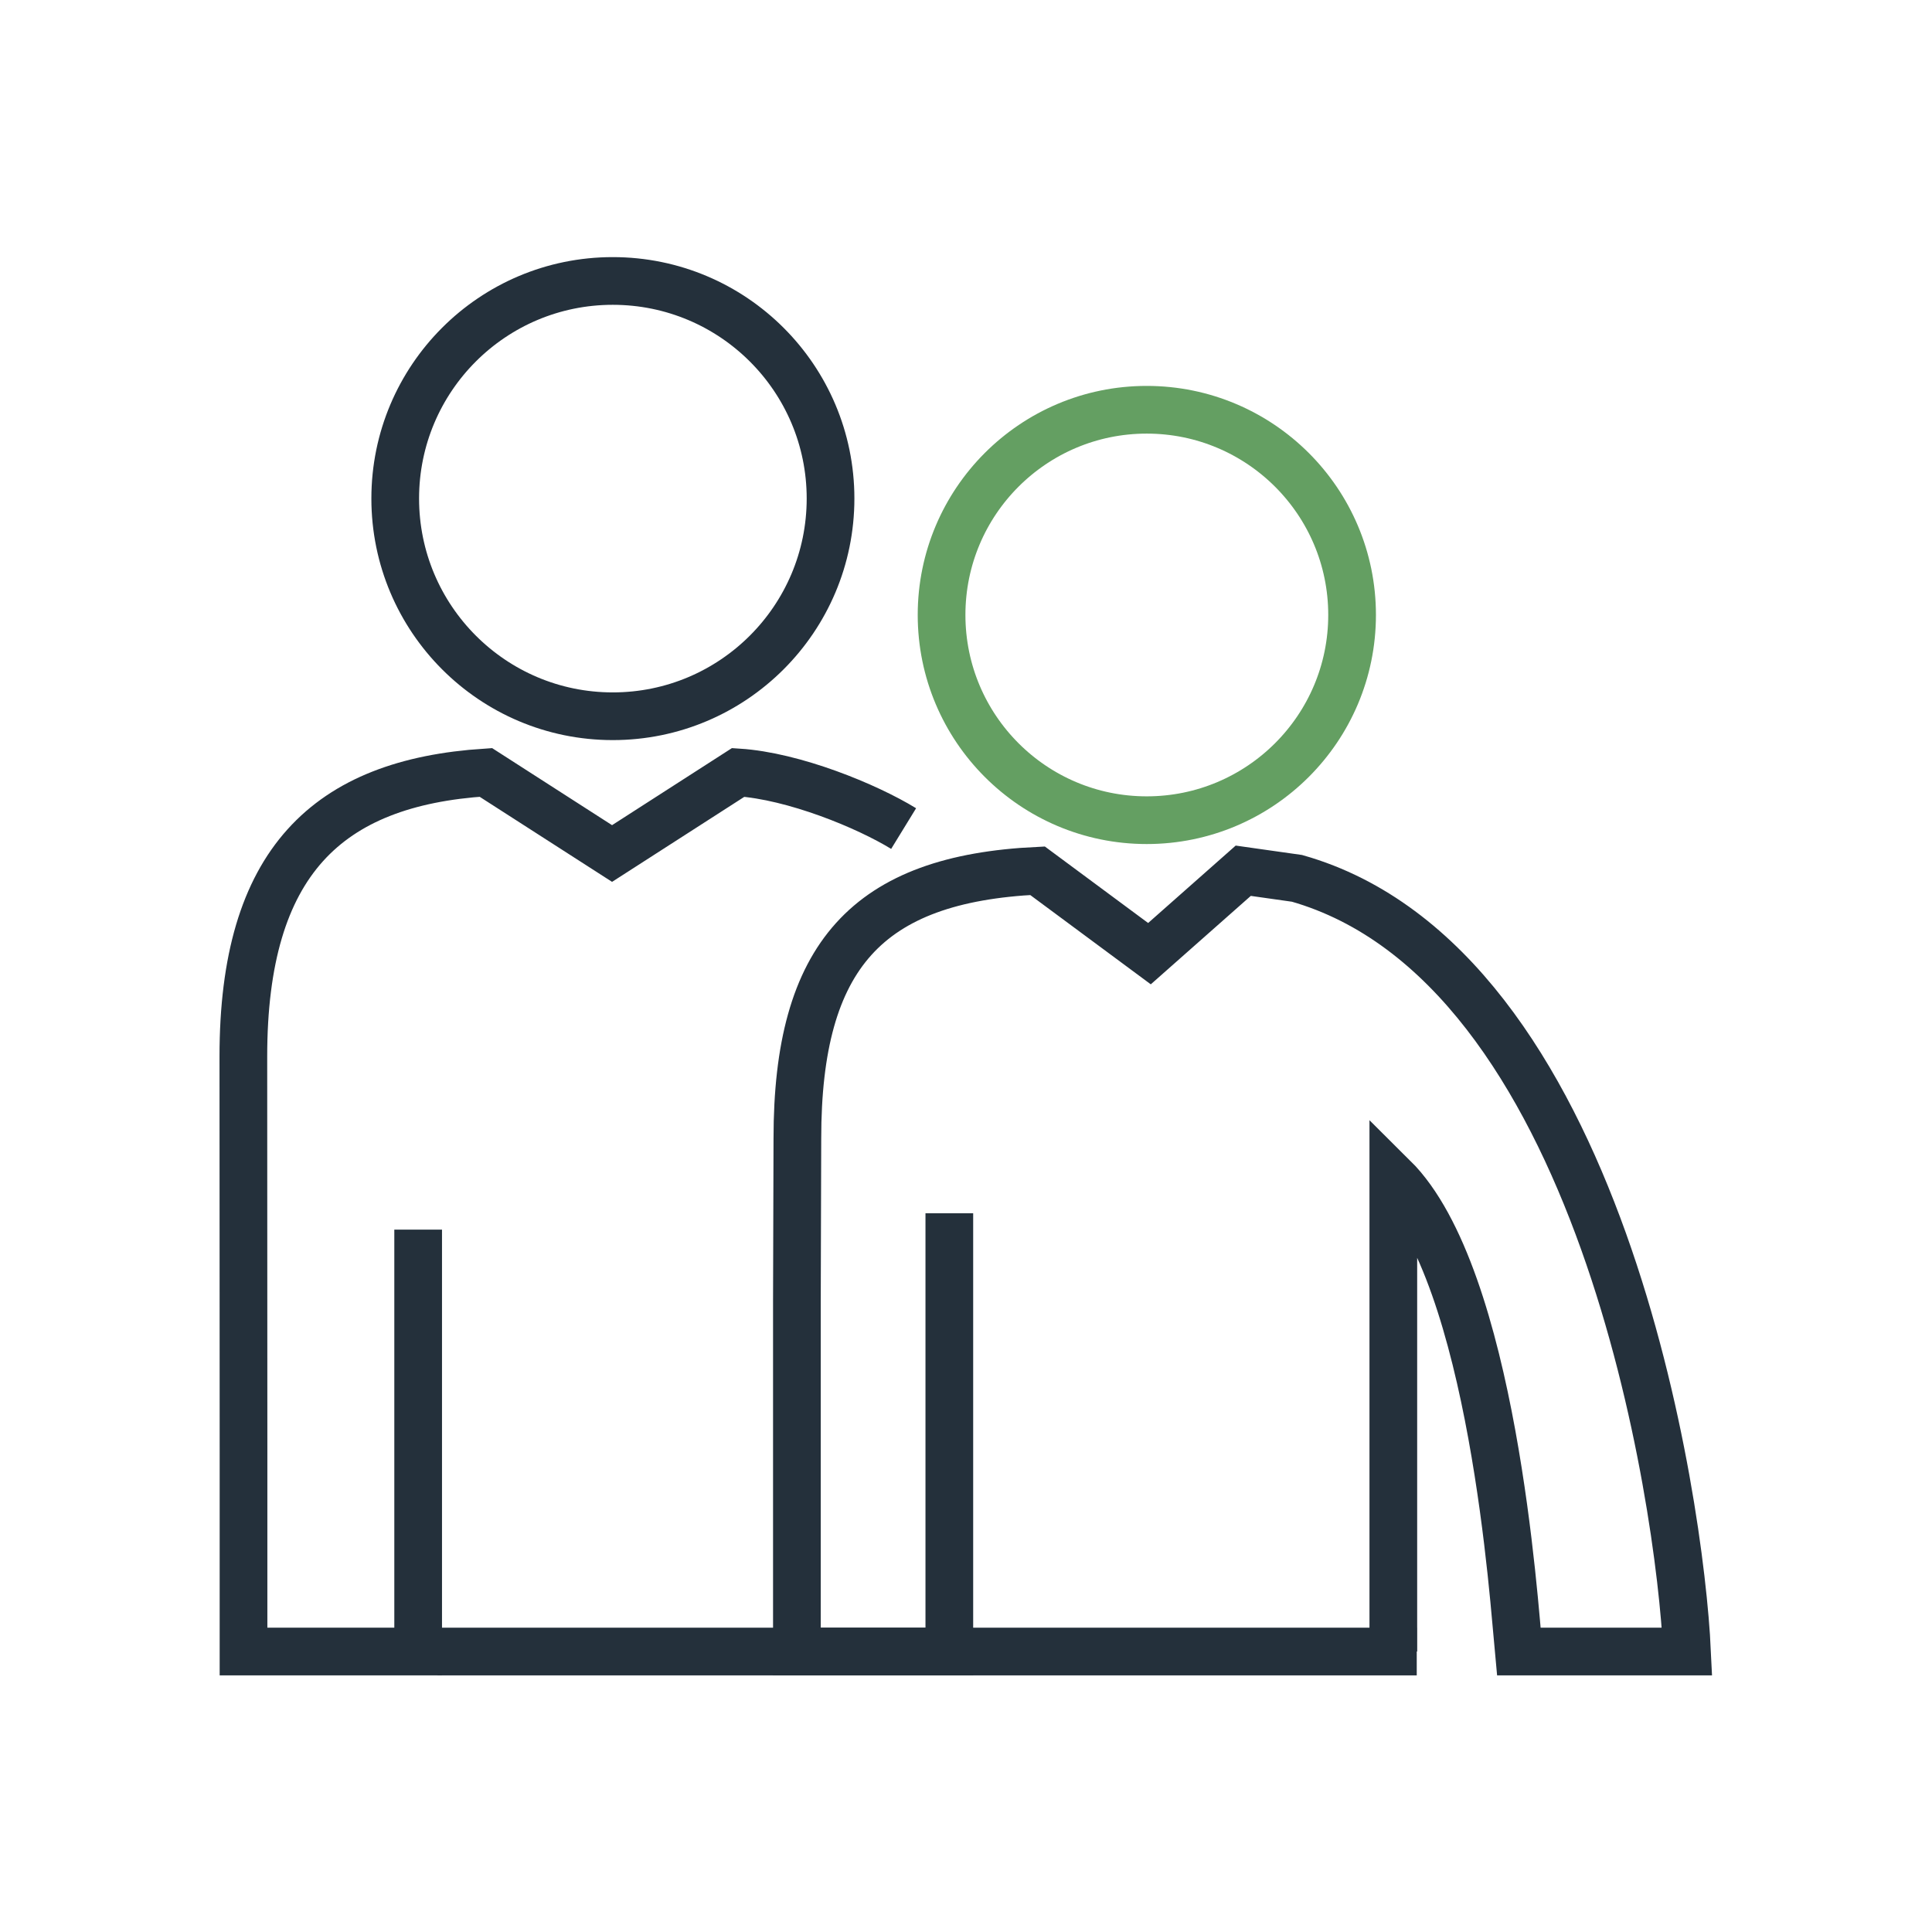
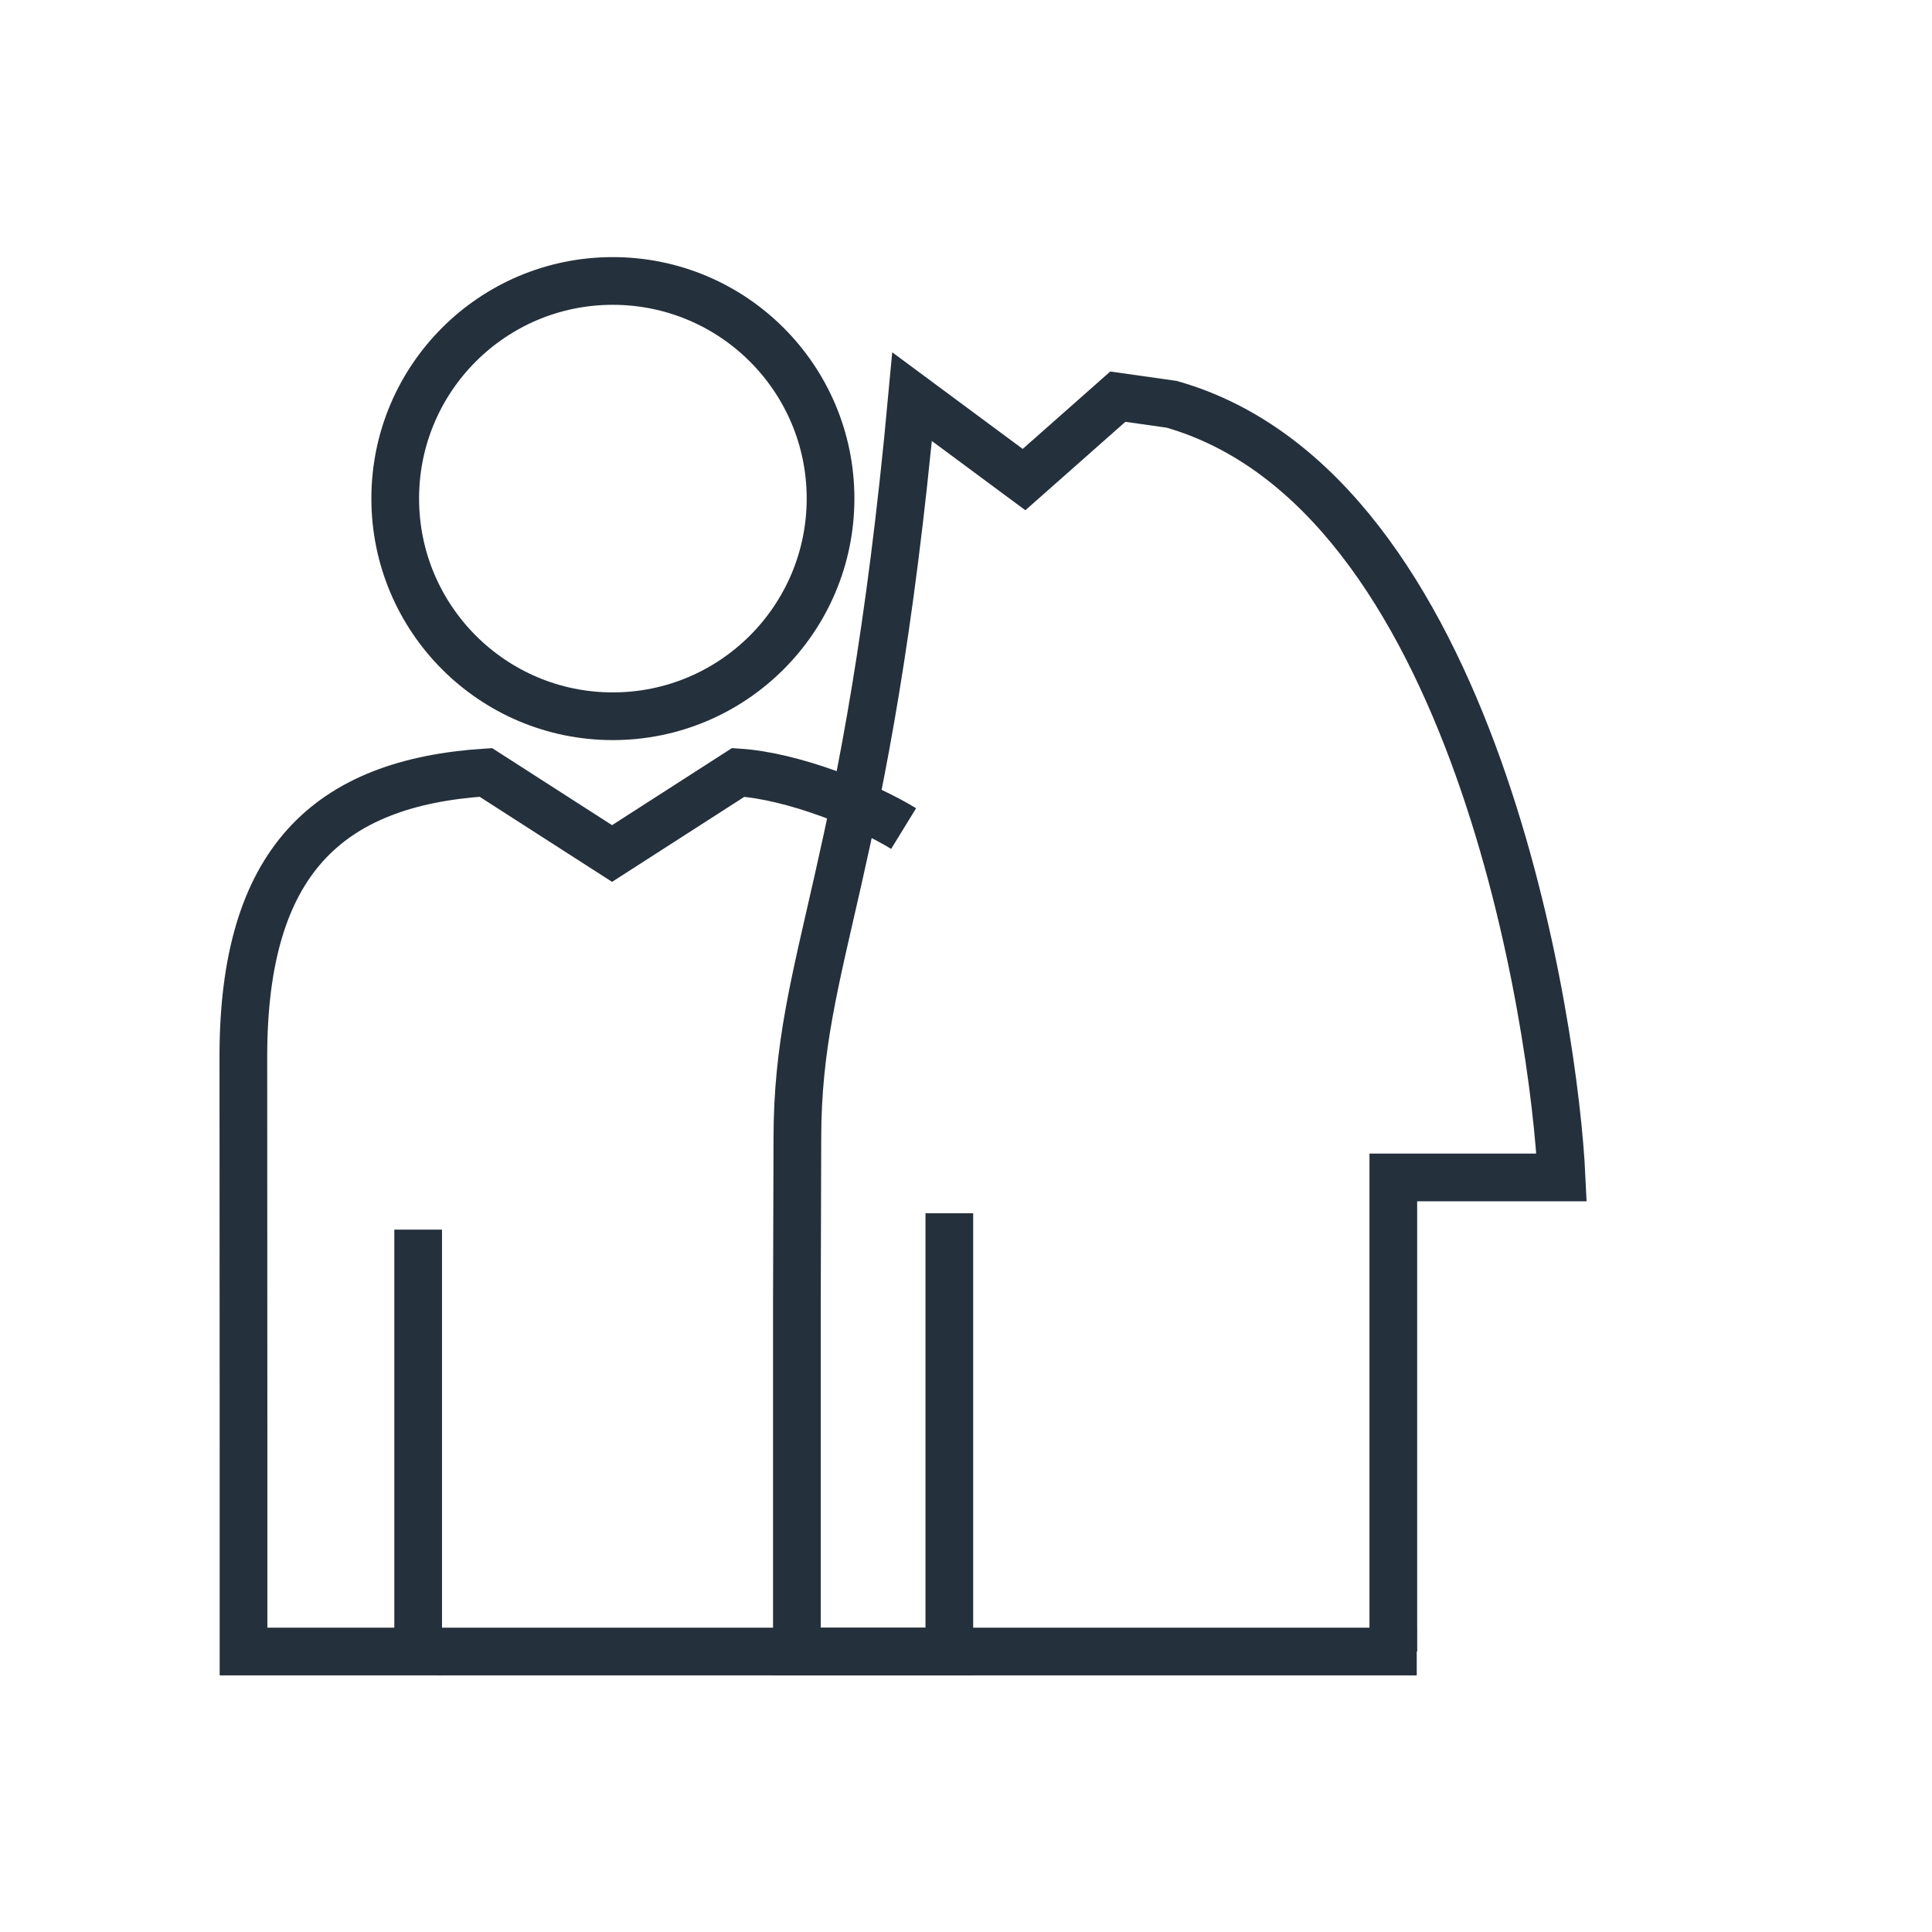
<svg xmlns="http://www.w3.org/2000/svg" height="188.976" width="188.976">
  <defs>
    <clipPath id="a" clipPathUnits="userSpaceOnUse">
      <path d="M0 141.732h141.732V0H0z" />
    </clipPath>
  </defs>
  <g clip-path="url(#a)" transform="matrix(1.333 0 0 -1.333 0 188.976)">
    <path d="M44.965 89.21c8.825 0 15.979 7.158 15.979 15.977 0 8.816-7.154 15.964-15.98 15.964-8.82 0-15.963-7.148-15.963-15.964 0-8.819 7.144-15.977 15.964-15.977zM66.307 80.968c-2.706 1.66-8.056 3.856-12.14 4.12l-9.255-5.95-9.26 5.95c-11.63-.755-17.795-6.57-17.795-20.843l.012-29.14V20.58h12.815v30.961" fill="none" stroke="#24303b" stroke-width="3.5" stroke-miterlimit="10" />
-     <path d="M84.144 81.583c8.324 0 15.07 6.745 15.07 15.062 0 8.312-6.746 15.055-15.07 15.055-8.319 0-15.053-6.743-15.053-15.055 0-8.317 6.735-15.062 15.054-15.062z" fill="none" stroke="#649f62" stroke-width="3.5" stroke-miterlimit="10" />
    <path d="M32.101 20.58h71.858" fill="none" stroke="#24303b" stroke-width="3.5" />
-     <path d="M102.24 20.58v34.788c7.327-7.267 8.88-31.433 9.204-34.787h12.348c-.512 11.02-6.303 50.38-28.618 56.734l-3.946.559-6.882-6.085-8.214 6.084C63.67 77.272 58.51 71.677 58.51 58.22l-.035-11.881V20.58H69.66v32.16" fill="none" stroke="#24303b" stroke-width="3.5" stroke-miterlimit="10" />
+     <path d="M102.24 20.58v34.788h12.348c-.512 11.02-6.303 50.38-28.618 56.734l-3.946.559-6.882-6.085-8.214 6.084C63.67 77.272 58.51 71.677 58.51 58.22l-.035-11.881V20.58H69.66v32.16" fill="none" stroke="#24303b" stroke-width="3.5" stroke-miterlimit="10" />
  </g>
</svg>